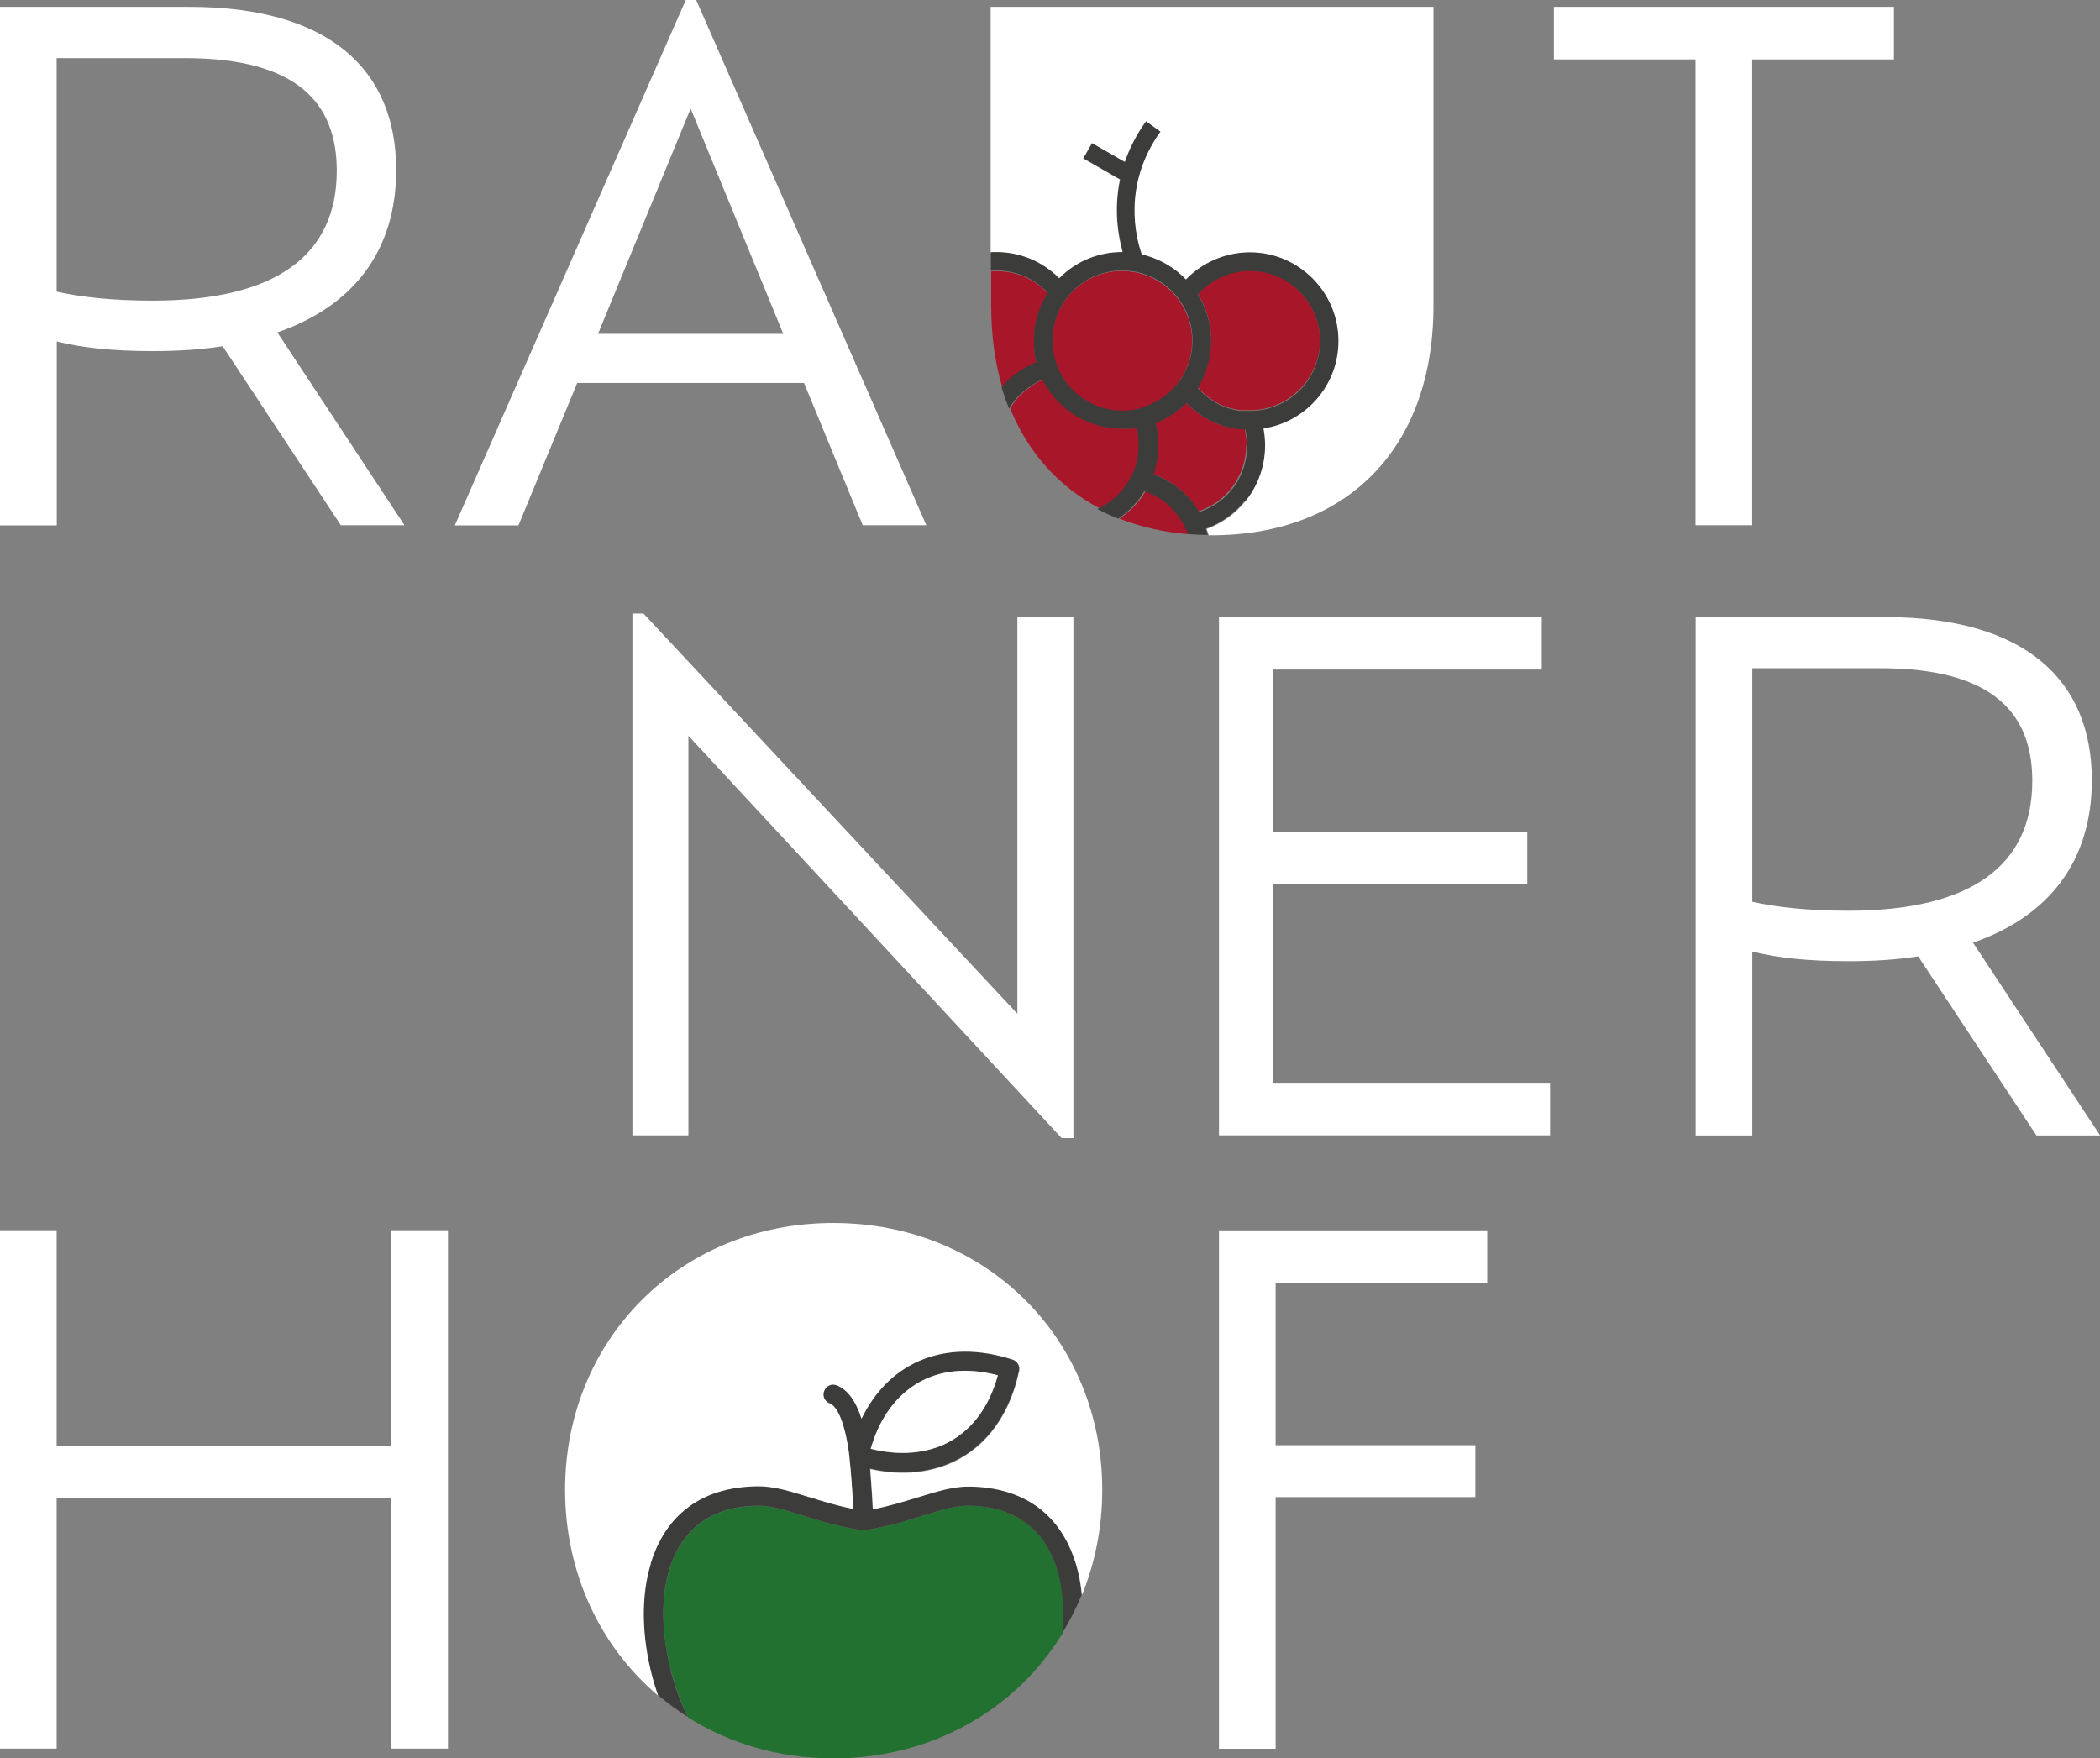
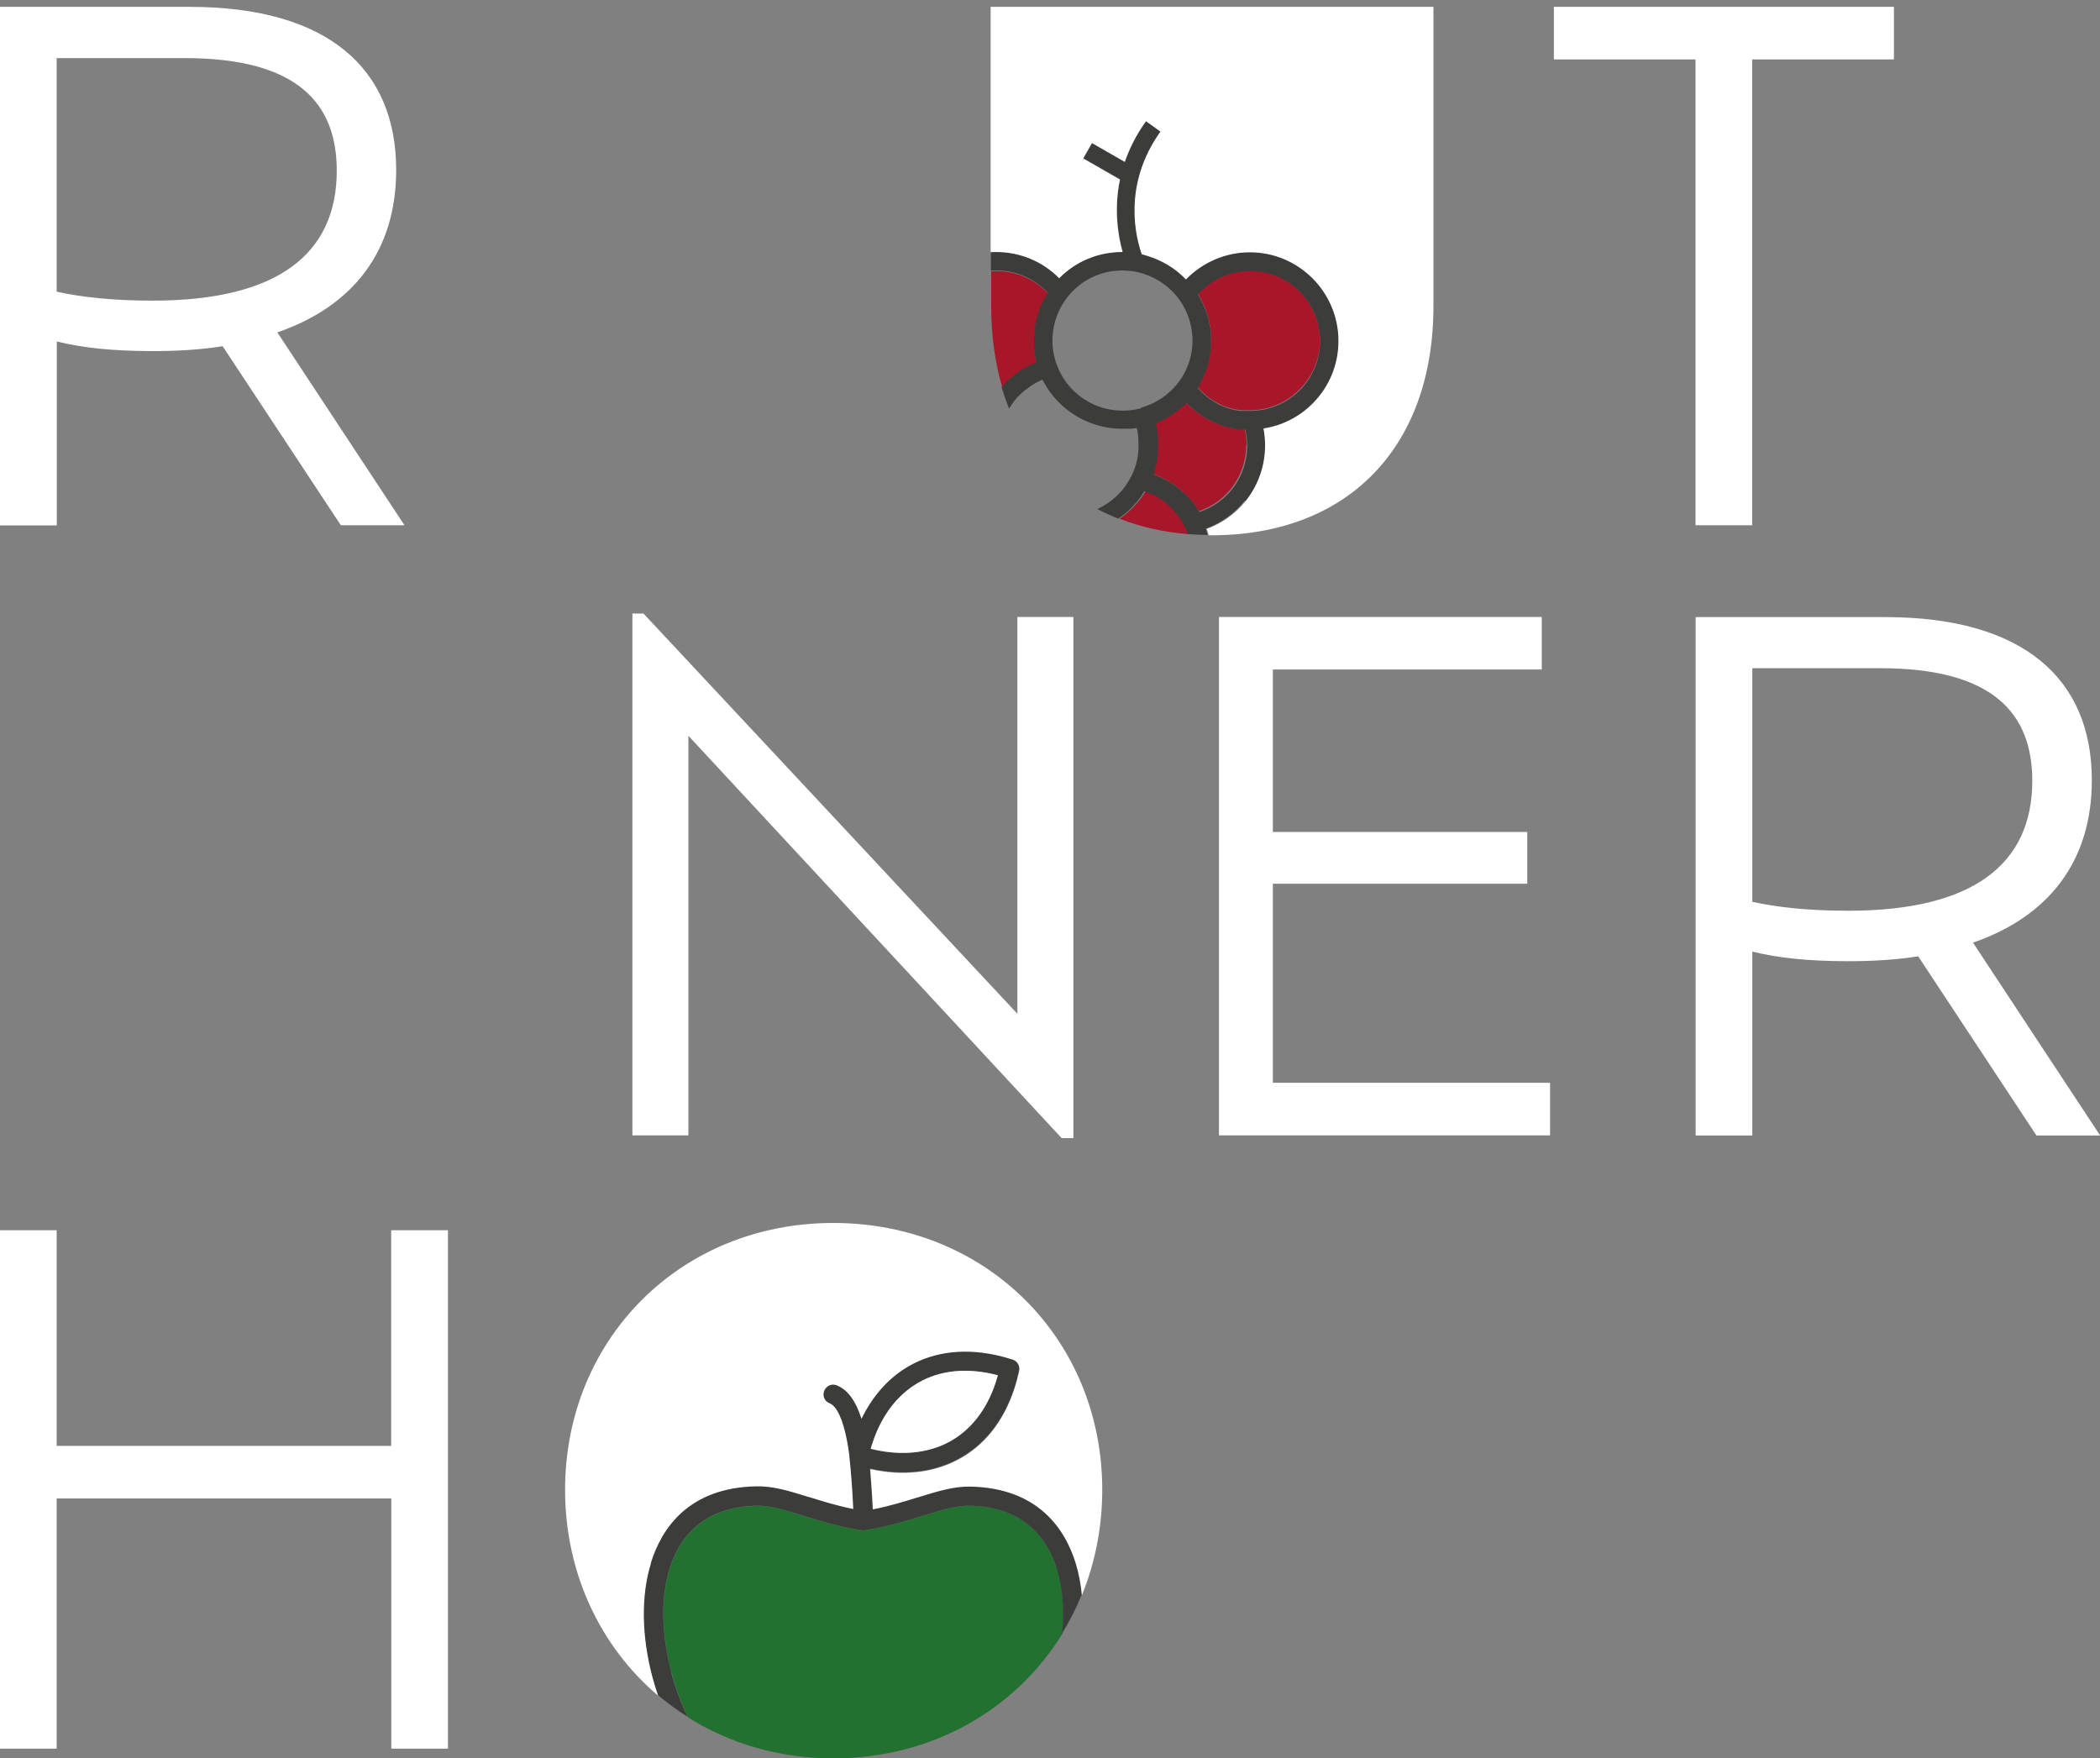
<svg xmlns="http://www.w3.org/2000/svg" id="a" viewBox="0 0 159.39 133.46">
  <rect x="0" y="0" width="159.39" height="133.46" fill="#808080" stroke="none" />
  <path d="m81.47,46.83v39.56h-.89l-28.33-30.54v30.33h-4.25v-39.61h.84l28.38,30.38v-30.12h4.25Z" fill="#fff" />
  <path d="m117.65,82.19v3.99h-25.13v-39.35h24.5v3.99h-20.41v12.33h19.31v3.93h-19.31v15.11h21.04Z" fill="#fff" />
  <path d="m154.56,86.18l-8.97-13.59c-1.63.26-3.41.37-5.3.37-3.1,0-5.4-.26-7.29-.73v13.96h-4.3v-39.35h14.38c10.55,0,15.69,4.72,15.69,12.38,0,6.14-3.25,10.34-9.02,12.33l9.65,14.64h-4.83Zm-14.27-17.05c9.44,0,13.96-3.52,13.96-9.86,0-5.09-2.94-8.55-11.54-8.55h-9.71v17.73c1.89.42,4.25.68,7.29.68Z" fill="#fff" />
  <path d="m34,93.38v39.35h-4.3v-18.99H4.3v18.99H0v-39.35h4.3v16.37h25.39v-16.37h4.3Z" fill="#fff" />
-   <path d="m96.82,97.37v12.33h15.16v3.94h-15.16v19.1h-4.3v-39.35h20.36v3.99h-16.05Z" fill="#fff" />
  <path d="m80.23,119.1c-.66-2.15-2.35-4.73-6.64-4.81-1.03-.02-2.17.34-3.5.75l-.05-.1.03.11c-1.27.39-2.71.84-4.43,1.1-.08.01-.16.01-.23,0-1.73-.26-3.17-.71-4.44-1.1h-.01c-1.33-.42-2.48-.77-3.5-.75-4.29.08-5.98,2.66-6.64,4.81-.67,2.17-.62,4.95.14,7.81.32,1.19.74,2.35,1.26,3.44,3.15,1.98,6.91,3.11,11.03,3.11,7.53,0,13.86-3.73,17.39-9.47.17-1.79.05-3.47-.39-4.89Z" fill="#237131" />
  <path d="m50.95,126.91c-.76-2.86-.81-5.64-.14-7.81.66-2.15,2.35-4.73,6.64-4.81,1.02-.02,2.17.34,3.5.75h.01c1.27.4,2.72.85,4.44,1.11.08.01.16.01.23,0,1.72-.26,3.16-.71,4.43-1.1l-.03-.11.05.1c1.33-.41,2.47-.77,3.5-.75,4.29.08,5.98,2.66,6.64,4.81.44,1.42.57,3.1.39,4.89.57-.93,1.07-1.91,1.49-2.94-.08-.84-.24-1.65-.46-2.39-.8-2.62-2.85-5.76-8.03-5.85-1.26-.02-2.51.36-3.96.81h-.02c-1,.31-2.12.66-3.4.91-.03-.8-.14-2.31-.2-3.06.04,0,.08.02.13.03,2.34.5,4.56.27,6.42-.68,2.07-1.05,3.59-2.95,4.41-5.49.14-.42.25-.86.35-1.31.08-.37-.14-.74-.5-.86-.44-.14-.88-.26-1.31-.35-2.61-.56-5.01-.19-6.95,1.08-1.34.87-2.45,2.17-3.21,3.76-.44-1.36-1.06-2.21-1.87-2.53-.18-.07-.38-.07-.57,0s-.32.22-.39.41c-.07.18-.07.38,0,.57.08.18.22.32.41.39.45.18.84.88,1.15,2.08.14.55.26,1.2.35,1.93,0,.03,0,.05,0,.07.11.91.26,2.83.29,3.93-1.26-.25-2.36-.59-3.36-.9h-.02c-1.45-.45-2.7-.84-3.96-.82-5.18.1-7.23,3.24-8.03,5.85-.75,2.44-.71,5.5.12,8.62.13.47.27.94.43,1.4.71.6,1.47,1.16,2.26,1.66-.52-1.09-.94-2.25-1.26-3.44Zm15.25-17.33c.63-1.95,1.73-3.48,3.19-4.44,1.6-1.04,3.62-1.34,5.84-.87.17.04.34.08.5.12-.04.16-.09.33-.15.5-.69,2.16-1.96,3.75-3.67,4.62-1.56.79-3.44.98-5.45.55-.14-.03-.26-.06-.39-.09.03-.12.07-.25.12-.39Z" fill="#3c3c3b" />
  <path d="m49.39,118.67c.8-2.62,2.85-5.76,8.03-5.85,1.26-.03,2.51.36,3.96.81h.02c.99.31,2.1.66,3.36.91-.04-1.09-.18-3.02-.29-3.93,0-.02,0-.05,0-.07-.09-.73-.21-1.38-.35-1.93-.31-1.2-.7-1.91-1.15-2.08-.18-.07-.33-.21-.41-.39-.08-.18-.08-.38,0-.57.07-.18.21-.33.39-.41s.38-.08.57,0c.81.32,1.44,1.17,1.87,2.53.77-1.59,1.87-2.89,3.21-3.76,1.94-1.26,4.34-1.64,6.95-1.08.43.09.87.21,1.31.35.36.12.58.49.5.86-.1.44-.21.88-.35,1.31-.82,2.54-2.34,4.44-4.41,5.49-1.86.95-4.08,1.18-6.42.68-.04,0-.08-.02-.13-.03.06.75.17,2.25.2,3.06,1.28-.25,2.4-.6,3.4-.91h.02c1.45-.45,2.7-.84,3.96-.82,5.18.1,7.23,3.24,8.03,5.85.23.74.38,1.55.46,2.39.99-2.44,1.54-5.14,1.54-8,0-11.39-8.76-20.25-20.41-20.25s-20.36,8.87-20.36,20.25c0,6.36,2.7,11.93,7.06,15.63-.16-.46-.3-.93-.43-1.4-.83-3.12-.87-6.19-.12-8.62Z" fill="#fff" />
  <path d="m71.92,109.51c1.7-.87,2.97-2.46,3.67-4.62.05-.17.1-.33.15-.5-.16-.04-.33-.08-.5-.12-2.22-.48-4.24-.18-5.84.87-1.46.95-2.57,2.49-3.19,4.44-.04.14-.08.26-.12.39.13.03.25.06.39.09,2,.43,3.89.24,5.45-.55Z" fill="#fff" />
  <path d="m128.7,4.51h-10.76V.52h25.81v3.99h-10.76v35.36h-4.3V4.51Z" fill="#fff" />
  <path d="m25.87,39.87l-8.97-13.59c-1.63.26-3.41.37-5.3.37-3.1,0-5.4-.26-7.29-.73v13.96H0V.52h14.38c10.55,0,15.69,4.72,15.69,12.38,0,6.14-3.25,10.34-9.02,12.33l9.65,14.64h-4.83Zm-14.27-17.05c9.44,0,13.96-3.52,13.96-9.86,0-5.09-2.94-8.55-11.54-8.55H4.3v17.73c1.89.42,4.25.68,7.29.68Z" fill="#fff" />
-   <path d="m61.02,29.07h-17.21l-4.46,10.81h-4.83L52.05,0h.79l17.47,39.87h-4.83l-4.46-10.81Zm-8.6-20.83l-7.03,17.1h14.06l-7.03-17.1Z" fill="#fff" />
-   <path d="m89.45,29.01s0,0,0,0c.15-.2.29-.42.41-.64.08-.15.16-.31.22-.47.02-.06.05-.11.07-.17.22-.59.33-1.22.33-1.86,0-.29-.02-.57-.07-.84-.13-.83-.46-1.61-.97-2.3-1-1.35-2.6-2.16-4.28-2.16s-3.2.76-4.22,2.09c0,0,0,0,0,0-.09.12-.17.24-.25.36-.35.54-.59,1.13-.72,1.75,0,.02,0,.05-.01.07-.02.12-.04.24-.06.36-.01.08-.02.16-.03.25-.01.14-.02.29-.02.44,0,.65.12,1.29.35,1.89.18.48.43.93.74,1.34.72.94,1.75,1.62,2.89,1.92.43.11.88.17,1.33.17.12,0,.24,0,.36-.01.36-.02.72-.09,1.07-.18,0,0,0,0,0,0,.92-.26,1.76-.77,2.42-1.46.15-.16.29-.33.43-.51Z" fill="#a81729" />
  <path d="m90.01,39.98s0,0,0,0c0,0,0,0,0,0-.04-.07-.07-.15-.11-.22,0,0-.01-.02-.02-.03-.04-.07-.08-.13-.12-.2,0-.01-.01-.02-.02-.04-.04-.07-.08-.13-.13-.19,0-.01-.01-.02-.02-.03-.05-.06-.09-.13-.14-.19,0,0,0,0-.01-.01-.05-.06-.1-.12-.15-.18,0,0,0,0-.01-.01-.05-.06-.1-.12-.16-.18,0,0-.02-.02-.02-.03-.05-.06-.11-.11-.16-.16,0,0-.02-.02-.03-.03-.06-.05-.11-.1-.17-.16,0,0-.02-.01-.02-.02-.12-.11-.25-.2-.38-.3,0,0-.02-.01-.02-.02-.06-.04-.13-.09-.19-.13-.01,0-.02-.01-.03-.02-.06-.04-.13-.08-.19-.12-.01,0-.02-.01-.03-.02-.07-.04-.14-.08-.21-.11,0,0-.01,0-.02,0-.07-.04-.14-.07-.21-.1,0,0-.01,0-.02,0-.07-.03-.14-.06-.22-.09-.01,0-.02,0-.03-.01-.07-.03-.14-.05-.22-.08,0,0-.01,0-.02,0,0,0,0,0,0,.01-.01.02-.02.04-.03.05-.04.06-.08.12-.12.19-.02.03-.03.05-.05.08-.04.06-.08.11-.12.17-.02.02-.03.04-.05.06-.06.07-.11.15-.17.22,0,.01-.02.02-.03.03-.05.06-.11.12-.16.18-.02.02-.04.04-.06.07-.05.05-.09.1-.14.15-.02.02-.04.04-.06.06-.07.07-.14.13-.21.2-.24.22-.49.42-.76.6,1.6.63,3.37,1.03,5.28,1.18-.07-.19-.15-.38-.24-.56Z" fill="#a81729" />
  <path d="m76.04,29.44s.03-.04.05-.06c0-.01.02-.02.03-.03.04-.05.09-.1.13-.14,0,0,0,0,0,0,.04-.04.08-.08.12-.13.01-.01.02-.02.04-.04.03-.03.07-.06.1-.1.01-.01.03-.03.04-.04.03-.03.07-.07.11-.1.01-.01.02-.02.03-.03.09-.08.19-.16.29-.24.01-.01.03-.02.04-.03.04-.03.07-.06.11-.08.02-.01.03-.02.05-.04.04-.03.07-.05.11-.08.01,0,.03-.02.04-.03.1-.07.21-.14.32-.21.02,0,.03-.02.05-.03.04-.02.08-.05.12-.07.02-.01.04-.02.05-.03.04-.02.08-.04.12-.06.02,0,.03-.02.05-.03.05-.03.1-.05.15-.08,0,0,.01,0,.02,0,.06-.03.11-.05.17-.08.02,0,.03-.01.05-.02.04-.02.08-.04.12-.05.02,0,.04-.02.06-.03.02,0,.03-.01.05-.02,0,0,0,0,0,0-.02-.06-.03-.12-.04-.18,0-.01,0-.03,0-.04-.01-.05-.02-.1-.03-.15,0-.02,0-.03,0-.05-.01-.06-.02-.13-.03-.19,0,0,0,0,0,0,0-.06-.02-.12-.03-.19,0-.02,0-.03,0-.05,0-.05-.01-.1-.02-.15,0-.01,0-.03,0-.04,0-.06-.01-.13-.01-.19,0-.01,0-.03,0-.04,0-.05,0-.1,0-.15,0-.02,0-.04,0-.05,0-.06,0-.13,0-.19,0-.09,0-.18,0-.26,0-.03,0-.06,0-.09,0-.06,0-.12.01-.18,0-.03,0-.07,0-.1,0-.05,0-.11.02-.16,0-.03,0-.07.01-.1,0-.05.01-.1.02-.15,0-.03.01-.07.02-.1,0-.05.02-.11.03-.16,0-.03.01-.06.02-.1.01-.06.03-.12.04-.17,0-.03.01-.05.02-.08.02-.08.04-.16.07-.25,0-.02.01-.04.02-.05.02-.06.04-.13.06-.19.01-.03.02-.06.03-.09.02-.05.04-.1.05-.15.01-.03.03-.07.04-.1.02-.05.04-.09.06-.14.01-.03.03-.07.04-.1.02-.05.04-.09.06-.14.02-.03.03-.06.05-.1.02-.05.05-.1.07-.14.02-.03.03-.06.05-.09.03-.06.06-.11.09-.17.01-.02.02-.04.03-.06.04-.07.08-.14.13-.21-1-1.08-2.39-1.69-3.89-1.69-.14,0-.28,0-.42.02v2.62c0,2.28.3,4.37.86,6.25Z" fill="#a81729" />
-   <path d="m83.37,38.63c.5-.23.97-.54,1.39-.92.49-.45.89-.98,1.18-1.57,0,0,0,0,0,0,0,0,0,0,0,0,.02-.05.04-.09.07-.14.01-.03.02-.05.04-.08,0-.02.02-.04.03-.06.24-.56.37-1.15.41-1.76,0-.1,0-.2,0-.31,0-.07,0-.14,0-.22,0-.02,0-.04,0-.06,0-.07,0-.13-.01-.2,0,0,0-.01,0-.02,0-.07-.01-.14-.02-.21,0-.02,0-.04,0-.05,0-.06-.02-.12-.03-.18,0-.01,0-.02,0-.03-.01-.07-.03-.14-.04-.21,0-.02,0-.03-.01-.05,0-.03-.01-.05-.02-.08-.07.01-.13.02-.2.03-.02,0-.05,0-.07,0-.04,0-.09.01-.13.02-.03,0-.06,0-.09,0-.04,0-.08,0-.11,0-.03,0-.06,0-.1,0-.06,0-.12,0-.17,0-.04,0-.09,0-.13,0-.03,0-.05,0-.08,0-.02,0-.04,0-.06,0-.02,0-.05,0-.07,0-.02,0-.04,0-.05,0-.05,0-.09,0-.14,0-.01,0-.03,0-.04,0-.16,0-.31-.02-.47-.04-.01,0-.03,0-.04,0-.04,0-.08-.01-.12-.02-.03,0-.05,0-.08-.01-.03,0-.07-.01-.1-.02-.03,0-.06-.01-.1-.02-.03,0-.06-.01-.09-.02-.04,0-.08-.02-.12-.02-.02,0-.05,0-.07-.02-.06-.01-.13-.03-.19-.05-1.45-.37-2.75-1.24-3.66-2.43-.04-.06-.09-.12-.13-.17,0-.01-.02-.03-.03-.04-.04-.06-.08-.12-.12-.18,0,0,0-.01-.01-.02-.04-.06-.07-.11-.11-.17,0-.01-.02-.03-.02-.04-.04-.06-.07-.12-.11-.18,0-.01-.01-.02-.02-.03-.03-.06-.06-.11-.09-.17,0-.01-.01-.02-.02-.04,0,0,0-.01-.01-.02,0,0-.01,0-.02,0-.02,0-.04.02-.06.02-.03.01-.06.02-.09.04-.02,0-.04.02-.06.03-.03.01-.05.03-.08.04-.02,0-.04.02-.06.03-.03.01-.05.03-.08.04-.02,0-.04.02-.06.03-.03.01-.06.03-.08.05-.02,0-.03.02-.05.03-.03.02-.07.04-.1.06-.01,0-.02.01-.03.02-.04.03-.08.05-.13.08-.01,0-.03.02-.04.03-.03.02-.06.04-.08.06-.02.01-.03.02-.05.04-.02.02-.05.03-.07.05-.02.01-.03.03-.05.04-.02.02-.05.03-.07.05-.02.01-.03.03-.05.04-.02.02-.04.04-.07.05-.02.01-.03.03-.05.04-.02.02-.04.04-.07.06-.02.01-.03.03-.05.04-.02.02-.05.04-.07.07-.01.01-.03.02-.04.04-.04.03-.07.07-.11.1,0,0-.01.01-.02.02-.03.03-.06.06-.09.09-.01.01-.03.03-.04.04-.02.02-.04.05-.06.07-.01.02-.03.03-.04.05-.02.02-.04.04-.06.07-.01.02-.03.03-.04.05-.02.02-.04.05-.05.07-.01.02-.03.03-.04.05-.02.02-.04.05-.05.07-.01.02-.03.03-.04.05-.02.03-.04.05-.05.08-.01.02-.02.03-.03.05-.02.03-.04.06-.06.09,0,.01-.01.02-.02.03-.03.04-.05.09-.08.13,0,0,0,0,0,0,1.38,3.37,3.7,5.94,6.76,7.56Z" fill="#a81729" />
  <path d="m91.41,28.41s-.01.04-.02.05c-.02.05-.04.11-.07.16,0,.01-.01.02-.02.04-.03.06-.06.12-.09.19,0,.02-.02.03-.02.05-.03.05-.05.1-.08.15,0,.01-.02.03-.02.04-.03.06-.07.12-.1.18,0,0-.01.02-.02.03-.02.03-.04.07-.06.1.02.03.05.05.07.08,0,0,.01.01.02.02.03.04.07.07.1.11,0,0,.01.01.02.02.03.03.06.06.09.08.01.01.03.02.04.04.02.02.05.04.07.07.01.01.03.03.04.04.02.02.05.04.07.06.02.01.03.03.05.04.02.02.04.04.07.06.02.01.03.03.05.04.02.02.05.04.07.05.02.01.03.03.05.04.02.02.05.03.07.05.02.01.03.02.05.04.02.02.05.03.07.05.02.01.03.02.05.03.03.02.06.04.09.06.01,0,.02.02.04.02.04.03.08.05.13.08,0,0,.02.01.03.02.03.02.07.04.1.06.02,0,.03.02.05.03.03.01.05.03.08.04.02,0,.04.02.05.03.03.01.05.03.08.04.02,0,.04.02.06.03.03.01.05.02.08.03.02,0,.04.02.06.03.03.01.05.02.08.03.02,0,.04.02.06.02.03.01.05.02.08.03.02,0,.04.01.06.02.03.01.06.02.08.03.02,0,.04.01.06.02.03.01.06.02.09.03.02,0,.03.01.05.01.05.01.09.03.14.04,0,0,.02,0,.02,0,.04.01.08.02.12.03.02,0,.03,0,.05.01.03,0,.06.01.09.02.02,0,.04,0,.06.01.03,0,.06.01.09.02.02,0,.04,0,.06.01.03,0,.06,0,.08.01.02,0,.04,0,.06,0,.03,0,.06,0,.08.01.02,0,.04,0,.06,0,.03,0,.06,0,.09,0,.02,0,.04,0,.06,0,.03,0,.06,0,.09,0,.02,0,.04,0,.06,0,.03,0,.07,0,.1,0,.02,0,.03,0,.05,0,.05,0,.1,0,.15,0,.04,0,.08,0,.12,0,2.86-.07,5.19-2.45,5.19-5.31s-2.38-5.31-5.31-5.31c-1.51,0-2.96.66-3.96,1.78.04.07.08.14.12.21.01.02.02.04.03.06.03.05.06.11.09.17.01.03.03.05.04.08.02.05.05.09.07.14.01.03.03.06.04.09.02.05.04.09.06.14.01.03.03.06.04.09.02.05.04.09.06.14.01.03.02.06.04.09.02.05.04.1.05.15,0,.03.02.06.03.08.02.07.04.13.06.2,0,.01,0,.03.01.04.02.08.04.16.06.24,0,.02.01.05.02.07.01.06.03.11.04.17,0,.03.01.06.02.09,0,.05.02.1.03.15,0,.03.01.07.02.1,0,.05.01.1.02.15,0,.03,0,.07.01.1,0,.05.01.1.02.16,0,.03,0,.06,0,.1,0,.06,0,.11.01.17,0,.03,0,.06,0,.08,0,.08,0,.17,0,.25,0,.81-.14,1.61-.43,2.36-.02.06-.05.13-.08.19Z" fill="#a81729" />
  <path d="m94.62,33.8c0-.41-.05-.82-.14-1.22,0,0,0,0,0,0,0,0,0,0,0,0-.06,0-.12,0-.18-.01-.02,0-.04,0-.06,0-.04,0-.08,0-.13-.01-.02,0-.04,0-.06,0-.04,0-.09-.01-.13-.02-.02,0-.03,0-.05,0-.06,0-.12-.02-.18-.03,0,0,0,0,0,0-.06-.01-.11-.02-.17-.03-.02,0-.04,0-.05-.01-.04,0-.08-.02-.13-.03-.02,0-.04,0-.06-.01-.04-.01-.09-.02-.13-.03-.02,0-.03,0-.05-.01-.06-.02-.12-.03-.17-.05,0,0,0,0,0,0-.05-.02-.11-.03-.16-.05-.02,0-.03-.01-.05-.02-.04-.01-.08-.03-.12-.04-.02,0-.04-.01-.05-.02-.04-.02-.08-.03-.13-.05-.01,0-.03-.01-.04-.02-.06-.02-.11-.05-.17-.07,0,0,0,0-.01,0-.05-.02-.1-.05-.15-.07-.02,0-.03-.02-.05-.02-.04-.02-.08-.04-.12-.06-.02,0-.03-.02-.05-.03-.04-.02-.08-.04-.12-.06-.01,0-.03-.01-.04-.02-.05-.03-.11-.06-.16-.09,0,0-.01,0-.02-.01-.05-.03-.09-.05-.14-.08-.02,0-.03-.02-.05-.03-.04-.02-.07-.05-.11-.07-.02-.01-.03-.02-.05-.03-.04-.02-.07-.05-.11-.08-.01,0-.03-.02-.04-.03-.05-.03-.1-.07-.15-.11,0,0-.01-.01-.02-.02-.04-.03-.08-.06-.12-.09-.02-.01-.03-.02-.05-.04-.03-.03-.06-.05-.1-.08-.02-.01-.03-.03-.05-.04-.03-.03-.07-.06-.1-.09-.01-.01-.02-.02-.04-.03-.04-.04-.09-.08-.13-.12,0,0-.02-.02-.03-.02-.03-.03-.07-.07-.1-.1-.01-.01-.03-.03-.04-.04-.02-.02-.03-.03-.05-.05-.05.05-.1.1-.15.15-.01.01-.02.02-.04.03-.05.05-.11.1-.17.15,0,0-.01.01-.02.02-.06.05-.12.11-.19.16-.01.01-.03.02-.04.03-.06.05-.13.1-.2.15,0,0,0,0,0,0-.07.05-.13.1-.2.14-.01.01-.03.02-.04.03-.07.05-.14.09-.2.13,0,0-.02.01-.03.02-.06.04-.13.08-.19.11-.01,0-.03.02-.04.02-.07.04-.14.08-.21.12-.01,0-.03.02-.04.02-.07.03-.13.07-.2.1-.01,0-.02,0-.03.01-.07.03-.15.07-.22.1-.02,0-.03.01-.05.02-.02,0-.04.02-.06.03,0,0,0,0,0,.01.02.06.03.12.04.18,0,.01,0,.03,0,.04.01.05.02.1.03.15,0,.02,0,.03.01.05.01.06.02.12.03.19,0,0,0,0,0,0,0,.06.02.12.03.18,0,.02,0,.04,0,.05,0,.05.01.1.02.15,0,.01,0,.03,0,.04,0,.06.01.13.01.19,0,.01,0,.03,0,.04,0,.05,0,.1,0,.15,0,.02,0,.04,0,.05,0,.06,0,.13,0,.19,0,.08,0,.17,0,.25,0,.02,0,.04,0,.07,0,.07,0,.15-.01.22,0,.01,0,.02,0,.03,0,.08-.02.16-.03.25,0,.02,0,.04,0,.06,0,.07-.02.14-.03.2,0,.02,0,.03,0,.05-.01.08-.03.16-.05.24,0,.02,0,.04-.01.06-.01.07-.03.13-.05.2,0,.02,0,.04-.01.06-.02.08-.04.16-.07.24,0,.02,0,.03-.01.05-.02.07-.04.13-.06.2,0,.01,0,.02-.01.04.01,0,.02,0,.03.01.07.03.15.06.22.09,0,0,.01,0,.02,0,.08.03.15.07.23.1.02,0,.04.02.06.03.08.04.15.07.23.11,0,0,0,0,0,0,.07.04.15.08.22.12.02,0,.03.02.05.03.07.04.14.08.22.13,0,0,.01,0,.02.01.07.04.13.09.2.13.02.01.03.02.05.03.07.05.14.1.2.15,0,0,.02.01.02.02.06.05.12.09.18.14.01.01.03.02.04.03.06.05.13.11.19.16,0,0,.02.02.03.03.06.05.11.1.16.15.01.01.02.02.04.04.06.06.12.12.18.18.01.01.02.02.03.03.05.05.1.11.15.16.01.01.02.02.03.04.05.06.11.13.16.19.01.01.02.03.03.04.05.06.09.12.13.18,0,.01.02.02.03.03.05.07.1.14.14.21.01.02.02.03.03.05.04.06.08.13.12.19,0,0,0,.01.01.02,2.16-.72,3.62-2.72,3.62-5.03Z" fill="#a81729" />
  <path d="m94.55,38.03c.96-1.19,1.49-2.69,1.49-4.23,0-.44-.04-.87-.12-1.29,1.43-.22,2.74-.89,3.77-1.94,1.24-1.26,1.92-2.94,1.92-4.71,0-3.71-3.02-6.73-6.73-6.73-1.83,0-3.59.76-4.85,2.06-.81-.84-1.83-1.46-2.94-1.79,0,0-.17-.06-.41-.12-.43-1.22-1.5-5.24,1.42-9.31l-1.1-.79c-.75,1.05-1.26,2.09-1.61,3.09l-2.49-1.43-.67,1.17,2.79,1.6c-.49,2.33-.13,4.33.2,5.5,0,0-.02,0-.03,0-1.82,0-3.53.72-4.78,1.99-1.26-1.28-2.96-1.99-4.78-1.99-.14,0-.28,0-.42.01v1.43c.14-.01.28-.02.42-.02,1.49,0,2.89.61,3.89,1.69-.04.07-.09.14-.13.21-.01.02-.02.04-.03.06-.03.06-.06.11-.09.17-.02.03-.03.06-.05.09-.02.05-.05.09-.07.14-.02.03-.03.06-.05.1-.02.05-.04.09-.06.14-.01.03-.03.07-.04.1-.02.05-.04.09-.06.14-.01.03-.03.07-.04.1-.02.05-.04.1-.05.15-.01.03-.02.06-.03.09-.02.06-.04.13-.06.19,0,.02-.01.04-.02.05-.02.08-.05.16-.07.25,0,.03-.01.05-.02.08-.01.06-.03.12-.04.17,0,.03-.01.06-.02.1-.01.05-.02.1-.03.16,0,.03-.01.07-.02.1,0,.05-.02.1-.02.15,0,.03,0,.07-.01.1,0,.05-.01.11-.02.16,0,.03,0,.07,0,.1,0,.06,0,.12-.01.18,0,.03,0,.06,0,.09,0,.09,0,.17,0,.26,0,.06,0,.13,0,.19,0,.02,0,.04,0,.05,0,.05,0,.1,0,.15,0,.01,0,.03,0,.04,0,.06,0,.13.01.19,0,.01,0,.03,0,.04,0,.05.01.1.02.15,0,.02,0,.03,0,.05,0,.06.02.12.03.19,0,0,0,0,0,0,.01.06.02.13.03.19,0,.02,0,.03,0,.05,0,.05.02.1.03.15,0,.01,0,.03,0,.04.01.06.03.12.04.18,0,0,0,0,0,0-.02,0-.03.01-.05.02-.02,0-.04.02-.06.03-.04.02-.08.04-.12.05-.02,0-.03.01-.05.02-.06.03-.11.05-.17.08,0,0-.01,0-.02,0-.05.02-.1.05-.15.08-.02,0-.03.02-.05.03-.04.02-.08.04-.12.06-.02.01-.04.02-.05.03-.04.02-.08.05-.12.07-.02,0-.03.02-.05.03-.11.07-.21.13-.32.21-.01,0-.03.02-.04.03-.04.03-.08.05-.11.08-.02.01-.03.02-.05.04-.04.03-.07.06-.11.08-.01.01-.03.02-.04.03-.1.08-.19.16-.29.24-.01,0-.02.02-.03.03-.04.03-.07.06-.11.1-.01.01-.03.03-.04.04-.03.03-.07.06-.1.1-.01.01-.02.02-.04.04-.04.04-.08.08-.12.13,0,0,0,0,0,0-.04.05-.09.09-.13.14,0,.01-.02.02-.03.03-.02.02-.04.04-.05.06.17.56.36,1.11.57,1.63,0,0,0,0,0,0,.03-.04.05-.09.08-.13,0-.01.01-.02.02-.03.02-.03.04-.06.06-.09.01-.02.02-.03.03-.05.02-.03.04-.05.05-.08.01-.02.02-.03.04-.05.02-.02.04-.05.05-.07.01-.02.03-.03.04-.05.02-.02.04-.05.05-.07.01-.02.03-.03.04-.05.02-.02.04-.05.06-.07.01-.02.03-.03.04-.05.02-.02.04-.05.06-.07.01-.01.03-.03.04-.04.03-.03.06-.06.09-.09,0,0,.01-.01.02-.02.03-.04.07-.07.11-.1.01-.01.03-.02.04-.04.02-.02.05-.04.07-.07.02-.01.03-.03.05-.04.02-.02.04-.04.07-.06.02-.01.03-.03.05-.04.02-.02.04-.04.07-.05.02-.01.03-.03.05-.04.02-.02.05-.04.07-.05.02-.01.03-.03.05-.04.02-.02.05-.04.07-.05.02-.01.03-.02.05-.04.03-.02.06-.04.08-.06.01,0,.03-.02.04-.03.04-.03.08-.05.13-.08.01,0,.02-.01.03-.02.03-.02.07-.04.1-.06.02,0,.03-.02.05-.03.03-.02.06-.03.08-.05.02,0,.04-.02.06-.03.03-.01.05-.03.08-.04.02,0,.04-.02.06-.03.03-.01.05-.03.08-.04.02,0,.04-.02.06-.03.03-.01.06-.03.09-.04.02,0,.04-.02.06-.02,0,0,.01,0,.02,0,0,0,0,.01.01.02,0,.01.01.02.02.04.03.06.06.11.09.17,0,.01.01.02.02.03.03.06.07.12.11.18,0,.01.02.03.02.04.03.06.07.11.11.17,0,0,0,.01.01.02.04.06.08.12.12.18,0,.01.02.03.03.04.04.06.08.12.13.17.91,1.19,2.21,2.06,3.66,2.43.06.02.13.03.19.05.02,0,.05.01.07.02.04,0,.08.02.12.02.03,0,.06.01.09.02.03,0,.06.01.1.02.03,0,.07.01.1.02.03,0,.05,0,.08.01.04,0,.08.01.12.02.01,0,.03,0,.04,0,.16.02.31.03.47.04.01,0,.03,0,.04,0,.05,0,.09,0,.14,0,.02,0,.04,0,.05,0,.02,0,.05,0,.07,0,.02,0,.04,0,.06,0,.03,0,.05,0,.08,0,.04,0,.09,0,.13,0,.06,0,.12,0,.17,0,.03,0,.06,0,.1,0,.04,0,.08,0,.11,0,.03,0,.06,0,.09,0,.04,0,.09,0,.13-.02.02,0,.05,0,.07,0,.07,0,.13-.02.2-.03,0,.03.01.05.02.08,0,.02,0,.03.01.05.02.07.03.14.04.21,0,.01,0,.02,0,.03.01.06.02.12.03.18,0,.02,0,.04,0,.05,0,.07.02.14.02.21,0,0,0,.01,0,.02,0,.07,0,.13.01.2,0,.02,0,.04,0,.06,0,.07,0,.14,0,.22,0,.1,0,.2,0,.31-.03.61-.17,1.2-.41,1.76,0,.02-.02.04-.03.06-.01.03-.02.05-.04.08-.02.05-.04.09-.07.14,0,0,0,0,0,0,0,0,0,0,0,0-.29.59-.69,1.12-1.18,1.57-.42.38-.88.69-1.39.92.51.27,1.04.51,1.59.73.26-.18.52-.38.76-.6.07-.06.14-.13.21-.2.02-.02.04-.04.06-.06.05-.05.1-.1.14-.15.02-.02.04-.04.06-.07.05-.06.11-.12.16-.18,0-.01.02-.02.03-.03.06-.07.12-.15.17-.22.02-.02.03-.04.05-.06.04-.06.08-.11.12-.17.02-.03.03-.05.05-.08.04-.06.08-.12.12-.19.01-.02.02-.04.03-.05,0,0,0,0,0-.01,0,0,.01,0,.02,0,.07.02.14.05.22.08.01,0,.02,0,.03.01.07.03.15.06.22.09,0,0,.01,0,.02,0,.07.03.14.07.21.1,0,0,.01,0,.02,0,.07.04.14.07.21.11.01,0,.02.01.03.02.07.04.13.08.19.12.01,0,.02.01.03.02.06.04.13.08.19.13,0,0,.02.01.02.02.13.09.26.19.38.3,0,0,.02.01.02.02.06.05.11.1.17.16,0,0,.02.02.03.03.05.05.11.11.16.16,0,0,.02.02.02.03.05.06.11.12.16.18,0,0,0,0,.01.01.05.06.1.12.15.18,0,0,0,0,.01.01.05.06.09.13.14.19,0,.01.01.02.02.03.04.06.09.13.13.19,0,.01.01.02.02.04.04.07.08.13.12.2,0,0,.01.02.02.03.04.07.08.14.11.22,0,0,0,0,0,0,0,0,0,0,0,0,.09.18.17.37.24.56.49.04,1,.06,1.51.07-.04-.16-.09-.32-.15-.48,1.14-.42,2.17-1.14,2.94-2.1Zm-2.64-12.42s0-.06,0-.08c0-.06,0-.11-.01-.17,0-.03,0-.06,0-.1,0-.05,0-.1-.02-.16,0-.03,0-.07-.01-.1,0-.05-.01-.1-.02-.15,0-.03-.01-.07-.02-.1,0-.05-.02-.1-.03-.15,0-.03-.01-.06-.02-.09-.01-.06-.02-.11-.04-.17,0-.02-.01-.05-.02-.07-.02-.08-.04-.16-.06-.24,0-.01,0-.03-.01-.04-.02-.07-.04-.13-.06-.2,0-.03-.02-.06-.03-.08-.02-.05-.03-.1-.05-.15-.01-.03-.02-.06-.04-.09-.02-.05-.04-.09-.06-.14-.01-.03-.03-.06-.04-.09-.02-.05-.04-.09-.06-.14-.01-.03-.03-.06-.04-.09-.02-.05-.05-.1-.07-.14-.01-.03-.03-.06-.04-.08-.03-.06-.06-.11-.09-.17-.01-.02-.02-.04-.03-.06-.04-.07-.08-.14-.12-.21,1-1.12,2.45-1.78,3.96-1.78,2.93,0,5.31,2.38,5.31,5.31s-2.32,5.24-5.19,5.31c-.04,0-.08,0-.12,0-.05,0-.1,0-.15,0-.02,0-.03,0-.05,0-.03,0-.07,0-.1,0-.02,0-.04,0-.06,0-.03,0-.06,0-.09,0-.02,0-.04,0-.06,0-.03,0-.06,0-.09,0-.02,0-.04,0-.06,0-.03,0-.06,0-.08-.01-.02,0-.04,0-.06,0-.03,0-.06,0-.08-.01-.02,0-.04,0-.06-.01-.03,0-.06-.01-.09-.02-.02,0-.04,0-.06-.01-.03,0-.06-.01-.09-.02-.02,0-.03,0-.05-.01-.04,0-.08-.02-.12-.03,0,0-.02,0-.02,0-.05-.01-.09-.03-.14-.04-.02,0-.03,0-.05-.01-.03,0-.06-.02-.09-.03-.02,0-.04-.01-.06-.02-.03,0-.06-.02-.08-.03-.02,0-.04-.01-.06-.02-.03,0-.05-.02-.08-.03-.02,0-.04-.02-.06-.02-.03-.01-.05-.02-.08-.03-.02,0-.04-.02-.06-.03-.03-.01-.05-.02-.08-.03-.02,0-.04-.02-.06-.03-.03-.01-.05-.02-.08-.04-.02,0-.04-.02-.05-.03-.03-.01-.05-.03-.08-.04-.02,0-.03-.02-.05-.03-.03-.02-.07-.04-.1-.06,0,0-.02-.01-.03-.02-.04-.02-.08-.05-.13-.08-.01,0-.02-.02-.04-.02-.03-.02-.06-.04-.09-.06-.02-.01-.03-.02-.05-.03-.03-.02-.05-.03-.07-.05-.02-.01-.03-.02-.05-.04-.02-.02-.05-.03-.07-.05-.02-.01-.03-.03-.05-.04-.02-.02-.05-.03-.07-.05-.02-.01-.03-.03-.05-.04-.02-.02-.05-.04-.07-.06-.02-.01-.03-.03-.05-.04-.02-.02-.05-.04-.07-.06-.01-.01-.03-.03-.04-.04-.02-.02-.05-.04-.07-.07-.01-.01-.03-.02-.04-.04-.03-.03-.06-.06-.09-.08,0,0-.01-.01-.02-.02-.04-.04-.07-.07-.1-.11,0,0-.01-.01-.02-.02-.02-.03-.05-.05-.07-.08.02-.03.04-.07.06-.1,0,0,.01-.02.02-.03.03-.06.07-.12.1-.18,0-.01.02-.03.02-.04.03-.05.05-.1.08-.15,0-.02.02-.03.02-.05.03-.06.06-.12.09-.19,0-.01.01-.02.02-.04.02-.05.05-.1.07-.16,0-.02.01-.04.02-.05.03-.06.05-.13.08-.19.28-.75.43-1.55.43-2.36,0-.09,0-.17,0-.25Zm-5.29,5.37s0,0,0,0c-.35.1-.71.16-1.07.18-.12,0-.24.01-.36.01-.45,0-.9-.06-1.33-.17-1.14-.29-2.17-.98-2.89-1.92-.31-.41-.56-.86-.74-1.34-.23-.6-.35-1.24-.35-1.89,0-.15,0-.29.02-.44,0-.08.02-.17.03-.25.02-.12.03-.24.06-.36,0-.02,0-.05.01-.07.13-.62.37-1.21.72-1.75.08-.12.16-.24.25-.36,0,0,0,0,0,0,1.01-1.33,2.55-2.09,4.22-2.09s3.28.81,4.28,2.16c.51.69.83,1.47.97,2.3.04.28.07.56.07.84,0,.64-.11,1.27-.33,1.86-.02.06-.04.11-.07.17-.07.16-.14.32-.22.47-.12.22-.25.44-.41.64,0,0,0,0,0,0-.13.18-.27.35-.43.51-.66.69-1.5,1.2-2.42,1.46Zm4.38,7.84c-.04-.07-.08-.13-.12-.19-.01-.02-.02-.03-.03-.05-.05-.07-.09-.14-.14-.21,0-.01-.02-.02-.03-.03-.04-.06-.09-.12-.13-.18-.01-.01-.02-.03-.03-.04-.05-.07-.11-.13-.16-.19-.01-.01-.02-.02-.03-.04-.05-.06-.1-.11-.15-.16-.01-.01-.02-.02-.03-.03-.06-.06-.12-.12-.18-.18-.01-.01-.02-.02-.04-.04-.05-.05-.11-.1-.16-.15,0,0-.02-.02-.03-.03-.06-.06-.13-.11-.19-.16-.01-.01-.03-.02-.04-.03-.06-.05-.12-.09-.18-.14,0,0-.02-.01-.02-.02-.07-.05-.13-.1-.2-.15-.02-.01-.03-.02-.05-.03-.07-.04-.13-.09-.2-.13,0,0-.01,0-.02-.01-.07-.04-.14-.09-.22-.13-.02,0-.03-.02-.05-.03-.07-.04-.15-.08-.22-.12,0,0,0,0,0,0-.08-.04-.15-.08-.23-.11-.02,0-.04-.02-.06-.03-.08-.03-.15-.07-.23-.1,0,0-.01,0-.02,0-.07-.03-.15-.06-.22-.09-.01,0-.02,0-.03-.01,0-.01,0-.02.01-.04.02-.06.04-.13.06-.2,0-.02,0-.03.01-.05.02-.08.04-.16.07-.24,0-.02,0-.04.01-.06.02-.07.03-.13.05-.2,0-.02,0-.04.01-.06.02-.08.03-.16.05-.24,0-.02,0-.03,0-.05.01-.07.02-.14.03-.2,0-.02,0-.04,0-.06,0-.08.02-.16.03-.25,0-.01,0-.02,0-.03,0-.07.01-.15.01-.22,0-.02,0-.04,0-.07,0-.08,0-.17,0-.25,0-.06,0-.13,0-.19,0-.02,0-.04,0-.05,0-.05,0-.1,0-.15,0-.01,0-.03,0-.04,0-.06,0-.13-.01-.19,0-.01,0-.03,0-.04,0-.05-.01-.1-.02-.15,0-.02,0-.04,0-.05,0-.06-.02-.12-.03-.18,0,0,0,0,0,0,0-.06-.02-.12-.03-.19,0-.02,0-.03-.01-.05,0-.05-.02-.1-.03-.15,0-.01,0-.03,0-.04-.01-.06-.03-.12-.04-.18,0,0,0,0,0-.01.02,0,.04-.02.06-.03.02,0,.04-.01.05-.02.07-.03.15-.06.22-.1.01,0,.02,0,.03-.01.07-.03.13-.06.2-.1.01,0,.03-.02.04-.02.07-.04.14-.08.21-.12.01,0,.03-.02.04-.02.06-.04.13-.08.19-.11,0,0,.02-.01.03-.02.07-.04.14-.09.2-.13.01-.01.03-.02.04-.03.07-.05.13-.09.2-.14,0,0,0,0,0,0,.07-.05.13-.1.2-.15.01-.01.03-.02.04-.03.06-.05.13-.11.19-.16,0,0,.01-.01.02-.02.06-.05.11-.1.17-.15.01-.01.02-.02.04-.03.05-.05.1-.1.15-.15.02.02.03.03.05.05.01.01.03.03.04.04.03.03.07.07.1.1,0,0,.02.02.03.02.04.04.09.08.13.12.01.01.02.02.04.03.03.03.07.06.1.09.02.01.03.03.05.04.03.03.06.05.1.08.02.01.03.02.05.04.04.03.08.06.12.09,0,0,.01.01.02.02.05.04.1.07.15.11.01,0,.03.02.04.03.04.03.07.05.11.08.02.01.03.02.05.03.04.02.07.05.11.07.02,0,.03.02.05.03.05.03.09.06.14.08,0,0,.01,0,.02.01.05.03.1.06.16.09.01,0,.03.01.04.02.04.02.08.04.12.06.02,0,.03.02.05.03.04.02.08.04.12.06.02,0,.03.02.05.02.05.02.1.05.15.07,0,0,0,0,.01,0,.06.02.11.05.17.07.01,0,.03.01.04.02.04.02.08.03.13.05.02,0,.04.01.05.02.04.01.08.03.12.04.02,0,.03.01.05.02.05.02.11.04.16.05,0,0,0,0,0,0,.06.02.12.03.17.05.02,0,.03,0,.05.01.04.01.09.02.13.03.02,0,.04,0,.06.01.04,0,.08.02.13.03.02,0,.04,0,.05.01.06.01.11.02.17.03,0,0,0,0,0,0,.06.01.12.02.18.03.02,0,.03,0,.05,0,.04,0,.09.01.13.02.02,0,.04,0,.06,0,.04,0,.08,0,.13.01.02,0,.04,0,.06,0,.06,0,.12,0,.18.01,0,0,0,0,0,0,0,0,0,0,0,0,.09.4.14.81.14,1.22,0,2.32-1.46,4.32-3.62,5.03,0,0,0-.01-.01-.02Z" fill="#3c3c3b" />
  <path d="m108.82.52h-33.63v18.62c.14,0,.28-.01.42-.01,1.82,0,3.53.72,4.78,1.99,1.26-1.28,2.96-1.99,4.78-1.99,0,0,.02,0,.03,0-.33-1.17-.68-3.18-.2-5.5l-2.79-1.6.67-1.17,2.49,1.43c.34-1,.86-2.05,1.61-3.09l1.1.79c-2.92,4.08-1.85,8.09-1.42,9.31.24.06.41.12.41.12,1.11.33,2.13.94,2.94,1.79,1.26-1.3,3.02-2.06,4.85-2.06,3.71,0,6.73,3.02,6.73,6.73,0,1.77-.68,3.44-1.92,4.71-1.03,1.05-2.34,1.72-3.77,1.94.08.42.12.85.12,1.29,0,1.54-.53,3.04-1.49,4.23-.77.96-1.8,1.68-2.94,2.1.05.16.1.32.15.48.07,0,.15,0,.22,0,10.23,0,16.84-6.56,16.84-17.42V.52h0Z" fill="#fff" />
</svg>